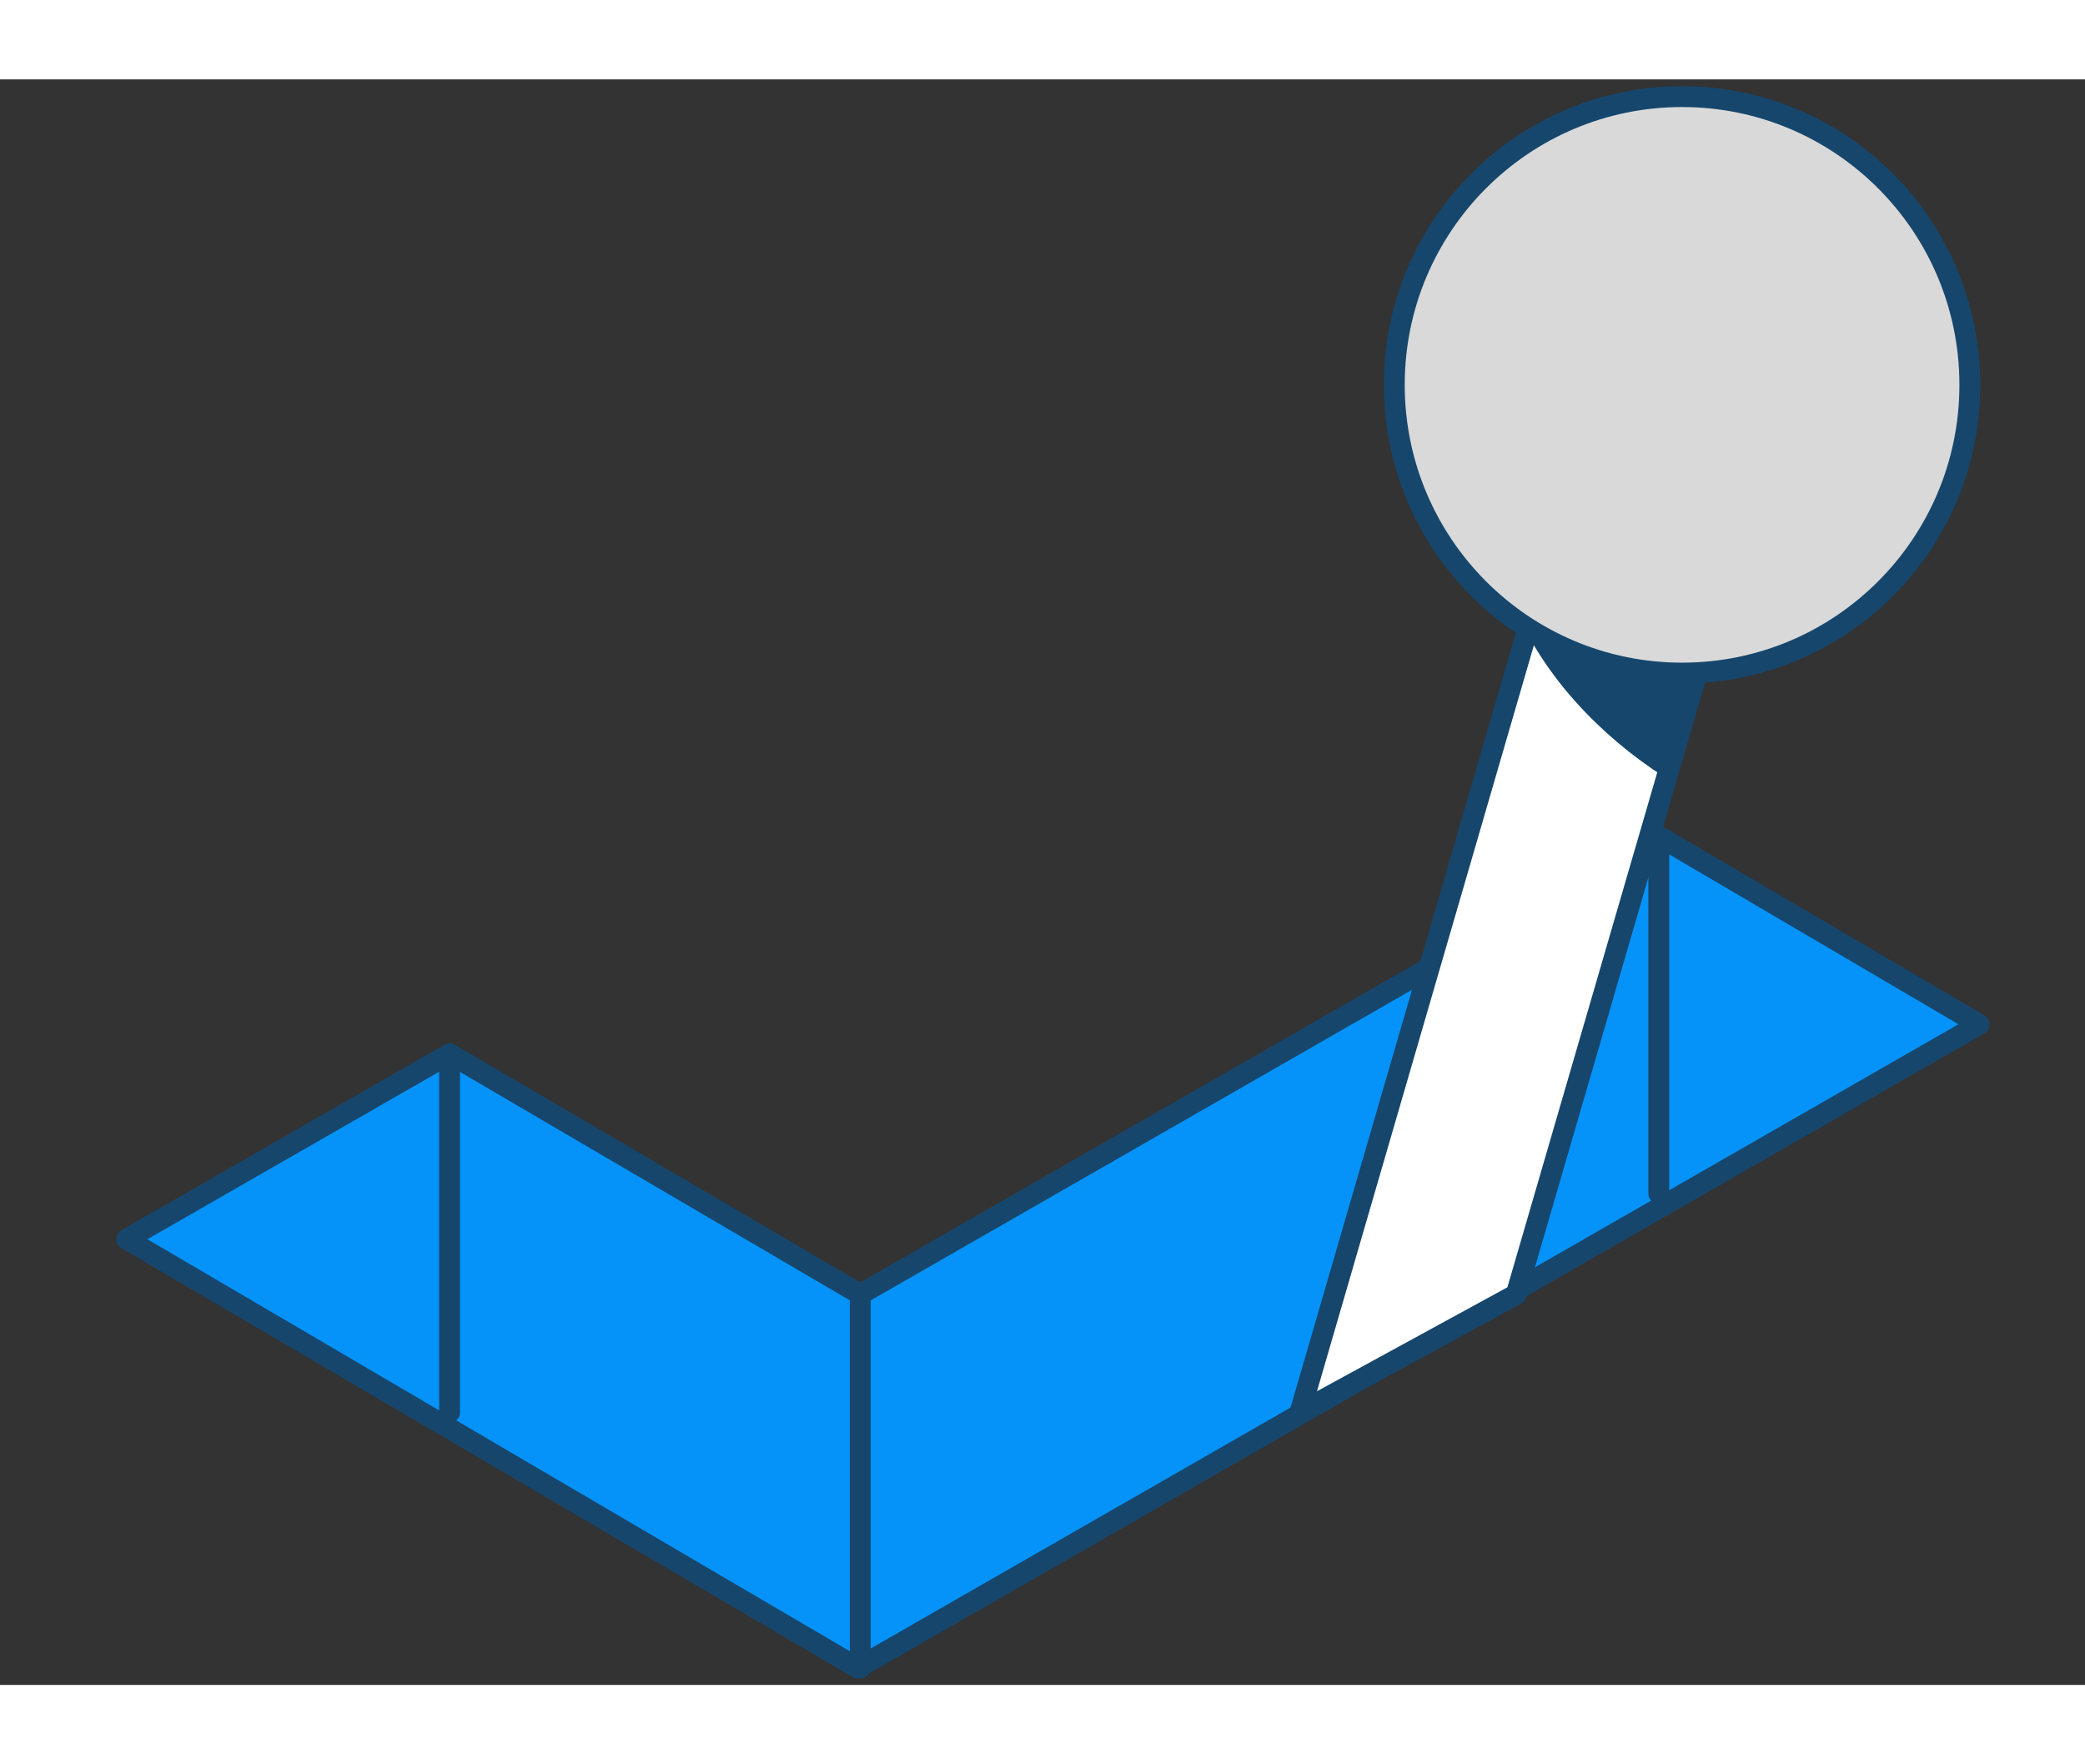
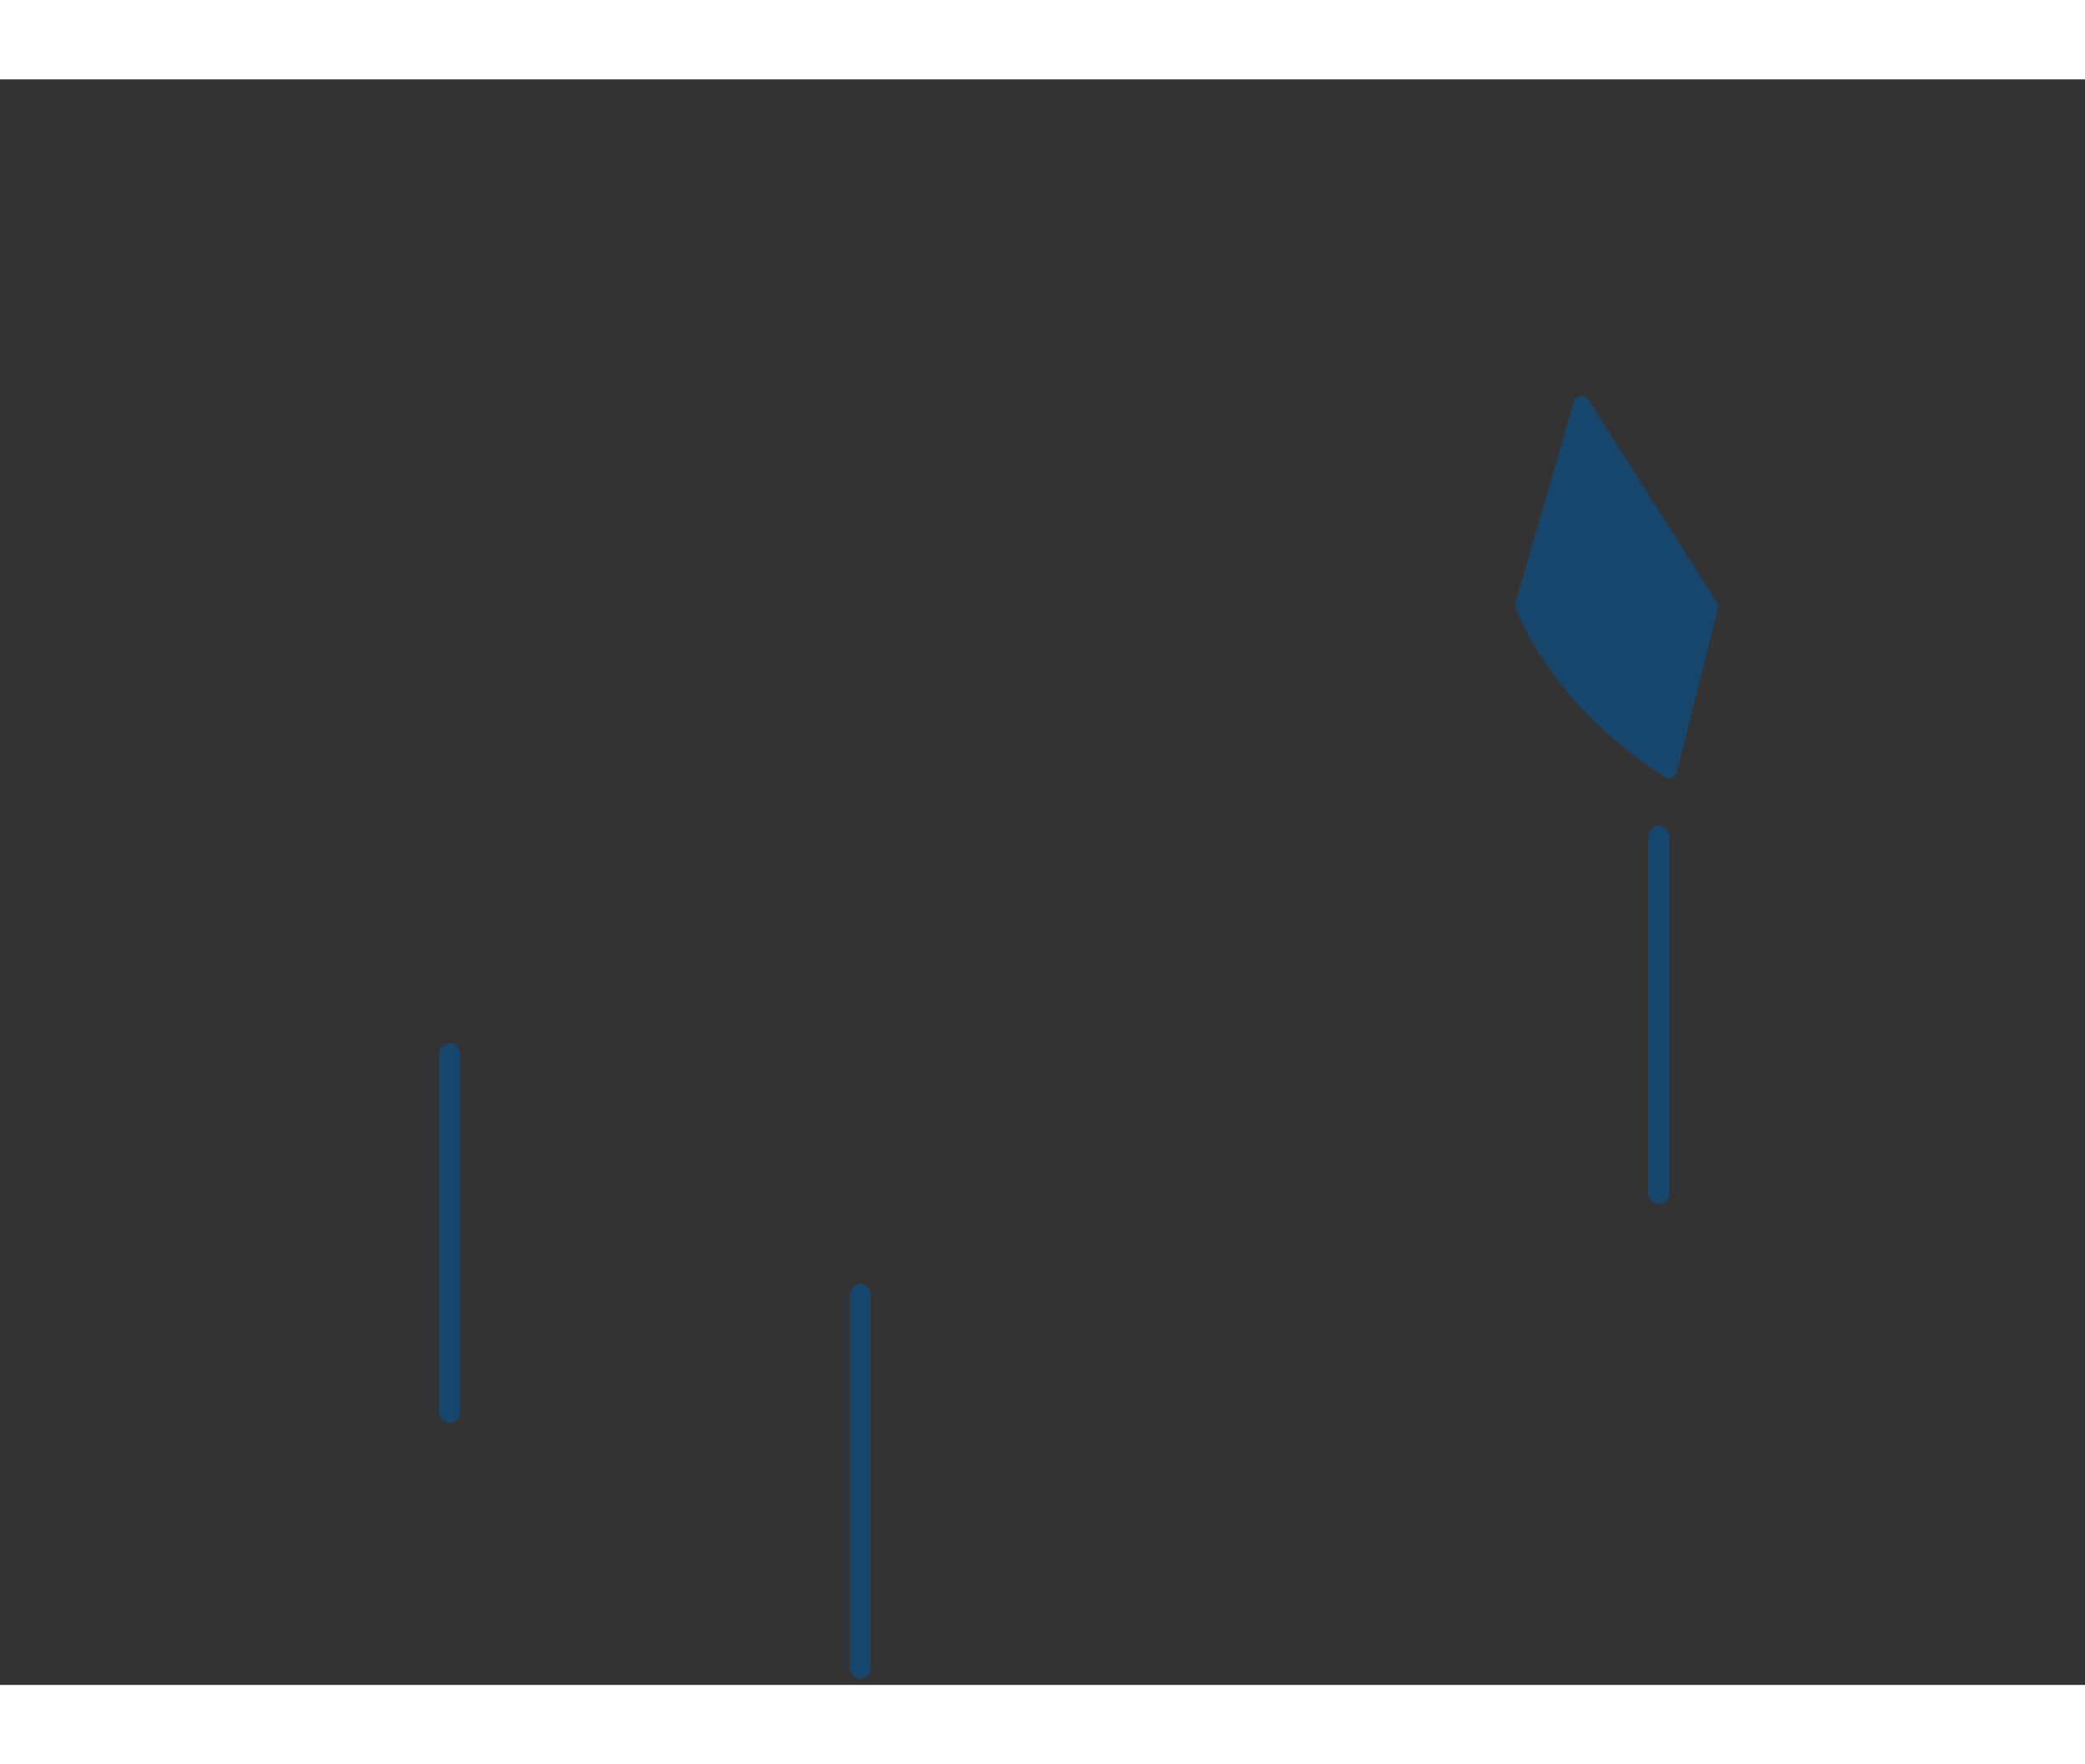
<svg xmlns="http://www.w3.org/2000/svg" width="182" height="154" fill="none" viewBox="-10 0 200 154">
  <rect x="-10" y="0" width="200" height="154" fill="#333333" stroke="none" />
-   <path fill="#0593FA" stroke="#16466C" stroke-linecap="round" stroke-linejoin="round" stroke-width="2" d="m149.117 72.59 30.733 18.05L72.273 152.372l-70.125-41.13 30.975-17.784 39.392 23.08 76.601-43.948Z" />
  <path stroke="#16466C" stroke-linecap="round" stroke-linejoin="round" stroke-width="2" d="M33.125 93.459v34.4m39.391-11.32v35.834m76.601-79.783v34.279" />
-   <path fill="#fff" stroke="#16466C" stroke-linecap="round" stroke-linejoin="round" stroke-width="2" d="m135.438 116.538-20.739 11.321 26.609-91.515 16.106 4.689-21.976 75.505Z" />
  <path fill="#16466C" stroke="#16466C" stroke-linecap="round" stroke-linejoin="round" stroke-width="1.5" d="m141.694 31.096-5.628 19.387c2.596 6.244 7.932 11.928 14.021 15.815l3.978-15.694-12.347-19.508h-.024Z" />
-   <path fill="#D9D9D9" stroke="#16466C" stroke-linecap="round" stroke-linejoin="round" stroke-width="2" d="M151.35 56.946c15.245 0 27.603-12.378 27.603-27.647 0-15.269-12.358-27.647-27.603-27.647-15.245 0-27.604 12.378-27.604 27.647 0 15.269 12.359 27.647 27.604 27.647Z" />
</svg>